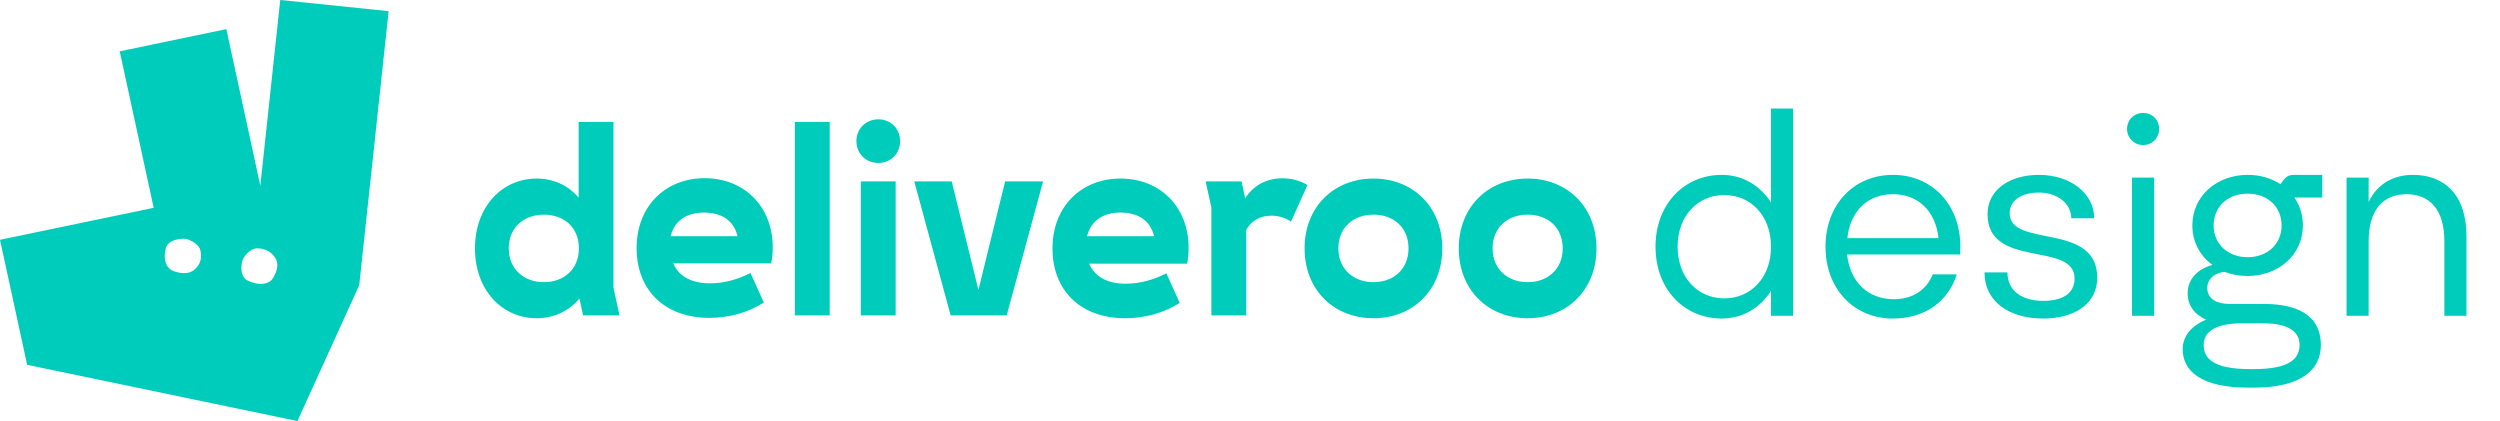
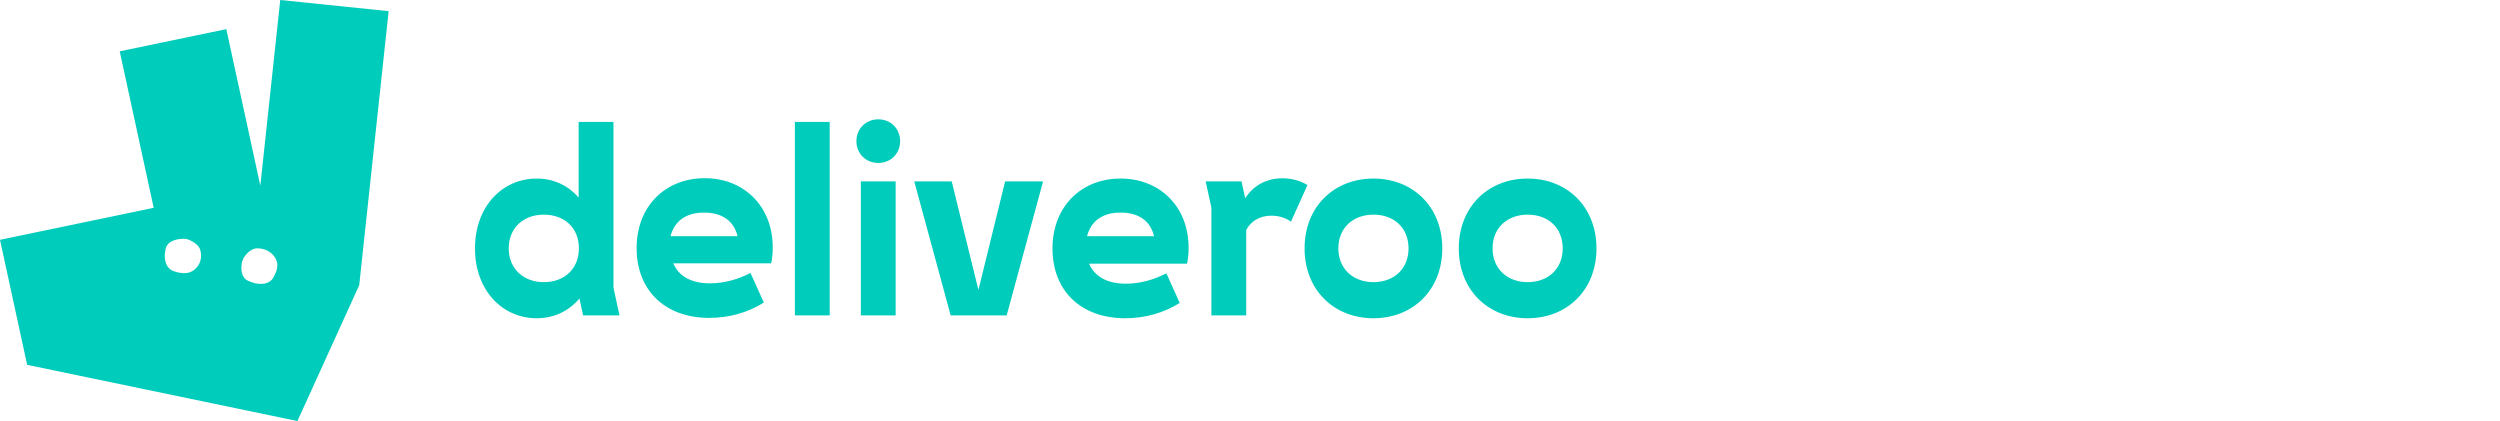
<svg xmlns="http://www.w3.org/2000/svg" width="190" height="32" viewBox="0 0 190 32" fill="none">
  <path d="M44.315 23.97H47.081L46.623 21.858V9.268H43.977V15.01C43.181 14.103 42.086 13.57 40.794 13.57C38.147 13.57 36.098 15.721 36.098 18.879C36.098 22.036 38.147 24.187 40.794 24.187C42.107 24.187 43.241 23.634 44.037 22.687L44.315 23.97ZM96.622 16.392C97.16 16.392 97.657 16.53 98.114 16.846L99.368 14.064C98.79 13.708 98.114 13.55 97.458 13.55C96.264 13.55 95.269 14.082 94.633 15.07L94.354 13.786H91.628L92.066 15.779V23.968H94.711V17.477C95.069 16.805 95.746 16.392 96.621 16.392L96.622 16.392ZM104.381 21.444C102.85 21.444 101.715 20.438 101.715 18.878C101.715 17.3 102.85 16.313 104.381 16.313C105.934 16.313 107.048 17.3 107.048 18.878C107.048 20.438 105.933 21.444 104.381 21.444ZM38.664 18.878C38.664 17.3 39.799 16.313 41.33 16.313C42.883 16.313 43.997 17.3 43.997 18.878C43.997 20.438 42.883 21.444 41.331 21.444C39.799 21.444 38.664 20.438 38.664 18.878ZM116.101 21.444C114.569 21.444 113.435 20.438 113.435 18.878C113.435 17.3 114.569 16.313 116.101 16.313C117.652 16.313 118.766 17.3 118.766 18.878C118.766 20.438 117.652 21.444 116.101 21.444ZM53.507 16.155C54.88 16.155 55.775 16.787 56.054 17.951H50.961C51.259 16.787 52.155 16.155 53.507 16.155ZM85.161 16.155C86.535 16.155 87.43 16.787 87.709 17.951H82.616C82.914 16.787 83.809 16.155 85.161 16.155ZM72.25 23.97H76.507L79.274 13.787H76.389L74.36 22.036L72.33 13.787H69.484L72.25 23.97ZM65.425 23.97H68.07V13.787H65.425V23.97ZM53.913 24.159C55.386 24.159 56.838 23.763 58.052 22.994L57.037 20.745C56.082 21.238 55.028 21.534 53.953 21.534C52.561 21.534 51.586 21.001 51.167 20.015H58.608C58.688 19.64 58.728 19.265 58.728 18.811C58.728 15.653 56.52 13.542 53.555 13.542C50.571 13.542 48.383 15.673 48.383 18.85C48.383 22.086 50.55 24.159 53.913 24.159ZM121.333 18.878C121.333 15.721 119.105 13.57 116.101 13.57C113.096 13.57 110.868 15.721 110.868 18.878C110.868 22.036 113.096 24.187 116.1 24.187C119.105 24.187 121.333 22.036 121.333 18.878ZM85.52 24.187C86.992 24.187 88.444 23.792 89.659 23.023L88.644 20.772C87.689 21.265 86.634 21.561 85.559 21.561C84.167 21.561 83.192 21.029 82.774 20.041H90.215C90.295 19.666 90.334 19.292 90.334 18.838C90.334 15.68 88.125 13.569 85.161 13.569C82.177 13.569 79.989 15.7 79.989 18.878C79.989 22.114 82.158 24.187 85.52 24.187ZM104.381 24.187C107.386 24.187 109.614 22.036 109.614 18.878C109.614 15.721 107.386 13.57 104.381 13.57C101.376 13.57 99.148 15.721 99.148 18.878C99.148 22.036 101.378 24.187 104.381 24.187ZM60.411 23.97H63.057V9.267H60.411L60.411 23.97ZM66.758 12.385C67.693 12.385 68.409 11.674 68.409 10.727C68.409 9.78 67.693 9.069 66.758 9.069C65.803 9.069 65.087 9.78 65.087 10.727C65.087 11.674 65.803 12.385 66.758 12.385ZM21.299 0L19.784 14.11L17.2 2.214L9.098 3.9L11.681 15.795L0 18.225L2.063 27.727L22.604 32L27.301 21.674L29.537 0.848L21.299 0ZM14.808 20.469C14.384 20.849 13.825 20.814 13.23 20.62C12.637 20.428 12.374 19.725 12.598 18.877C12.766 18.247 13.554 18.152 13.948 18.145C14.098 18.143 14.245 18.172 14.381 18.233C14.66 18.356 15.132 18.62 15.228 19.022C15.366 19.602 15.233 20.088 14.809 20.468L14.808 20.469ZM20.755 21.124C20.447 21.647 19.639 21.716 18.845 21.336C18.309 21.079 18.313 20.425 18.372 20.026C18.403 19.809 18.492 19.603 18.631 19.431C18.823 19.194 19.142 18.885 19.511 18.875C20.111 18.86 20.628 19.123 20.919 19.6C21.212 20.076 21.066 20.6 20.757 21.124H20.755Z" fill="#00CCBC" />
-   <path d="M131.048 14.823C129.032 14.823 127.499 16.398 127.499 18.75C127.499 21.102 129.032 22.677 131.048 22.677C133.064 22.677 134.597 21.102 134.597 18.75C134.597 16.398 133.064 14.823 131.048 14.823ZM134.597 24V22.11C133.757 23.412 132.434 24.21 130.859 24.21C127.982 24.21 125.819 21.963 125.819 18.75C125.819 15.537 127.982 13.29 130.859 13.29C132.434 13.29 133.757 14.088 134.597 15.39V8.25H136.277V24H134.597ZM143.863 14.76C141.952 14.76 140.629 16.02 140.398 18.099H147.328C147.097 16.02 145.774 14.76 143.863 14.76ZM148.714 20.85C148.042 22.971 146.236 24.21 143.863 24.21C140.902 24.21 138.739 21.963 138.739 18.75C138.739 15.537 140.902 13.29 143.863 13.29C146.824 13.29 148.987 15.537 148.987 18.75C148.987 18.96 148.966 19.128 148.966 19.338H140.377C140.608 21.438 141.973 22.74 143.926 22.74C145.375 22.74 146.425 22.026 146.887 20.85H148.714ZM159.39 21.102C159.39 23.076 157.689 24.21 155.274 24.21C152.733 24.21 150.822 22.95 150.822 20.703H152.565C152.565 22.152 153.741 22.866 155.274 22.866C156.765 22.866 157.668 22.299 157.668 21.165C157.668 18.309 151.053 20.472 151.053 16.272C151.053 14.424 152.733 13.29 154.959 13.29C157.374 13.29 159.159 14.718 159.159 16.587H157.416C157.416 15.474 156.366 14.634 154.959 14.634C153.636 14.634 152.733 15.222 152.733 16.209C152.733 18.876 159.39 16.839 159.39 21.102ZM162.874 11.022C162.181 11.022 161.656 10.476 161.656 9.804C161.656 9.111 162.181 8.586 162.874 8.586C163.588 8.586 164.092 9.111 164.092 9.804C164.092 10.476 163.588 11.022 162.874 11.022ZM163.714 24H162.034V13.5H163.714V24ZM170.819 19.548C172.31 19.548 173.402 18.561 173.402 17.133C173.402 15.705 172.331 14.718 170.819 14.718C169.307 14.718 168.236 15.705 168.236 17.133C168.236 18.561 169.328 19.548 170.819 19.548ZM176.384 26.226C176.384 28.074 174.935 29.46 171.281 29.46H170.84C167.333 29.46 165.884 28.221 165.884 26.541C165.884 25.533 166.577 24.735 167.669 24.294C166.787 23.916 166.262 23.202 166.262 22.299C166.262 21.249 166.976 20.451 168.152 20.136C167.228 19.464 166.619 18.414 166.619 17.133C166.619 14.886 168.488 13.29 170.819 13.29C171.764 13.29 172.625 13.542 173.318 14.004L173.507 13.731C173.759 13.416 173.927 13.29 174.389 13.29H176.489V15.012H174.368C174.788 15.6 175.019 16.335 175.019 17.133C175.019 19.401 173.129 20.976 170.819 20.976C170.189 20.976 169.601 20.871 169.076 20.661C168.32 20.724 167.753 21.207 167.753 21.879C167.753 22.614 168.32 23.097 169.454 23.097H171.995C175.208 23.097 176.384 24.378 176.384 26.226ZM171.05 28.053H171.26C174.032 28.053 174.767 27.255 174.767 26.205C174.767 25.239 173.969 24.567 171.953 24.567H170.462C168.32 24.567 167.48 25.239 167.48 26.205C167.48 27.255 168.215 28.053 171.05 28.053ZM180.018 18.33V24H178.338V13.5H180.018V15.348C180.669 13.983 181.887 13.29 183.378 13.29C185.73 13.29 187.452 14.739 187.452 17.973V24H185.772V18.33C185.772 15.936 184.659 14.76 182.895 14.76C181.131 14.76 180.018 15.936 180.018 18.33Z" fill="#00CCBC" />
</svg>